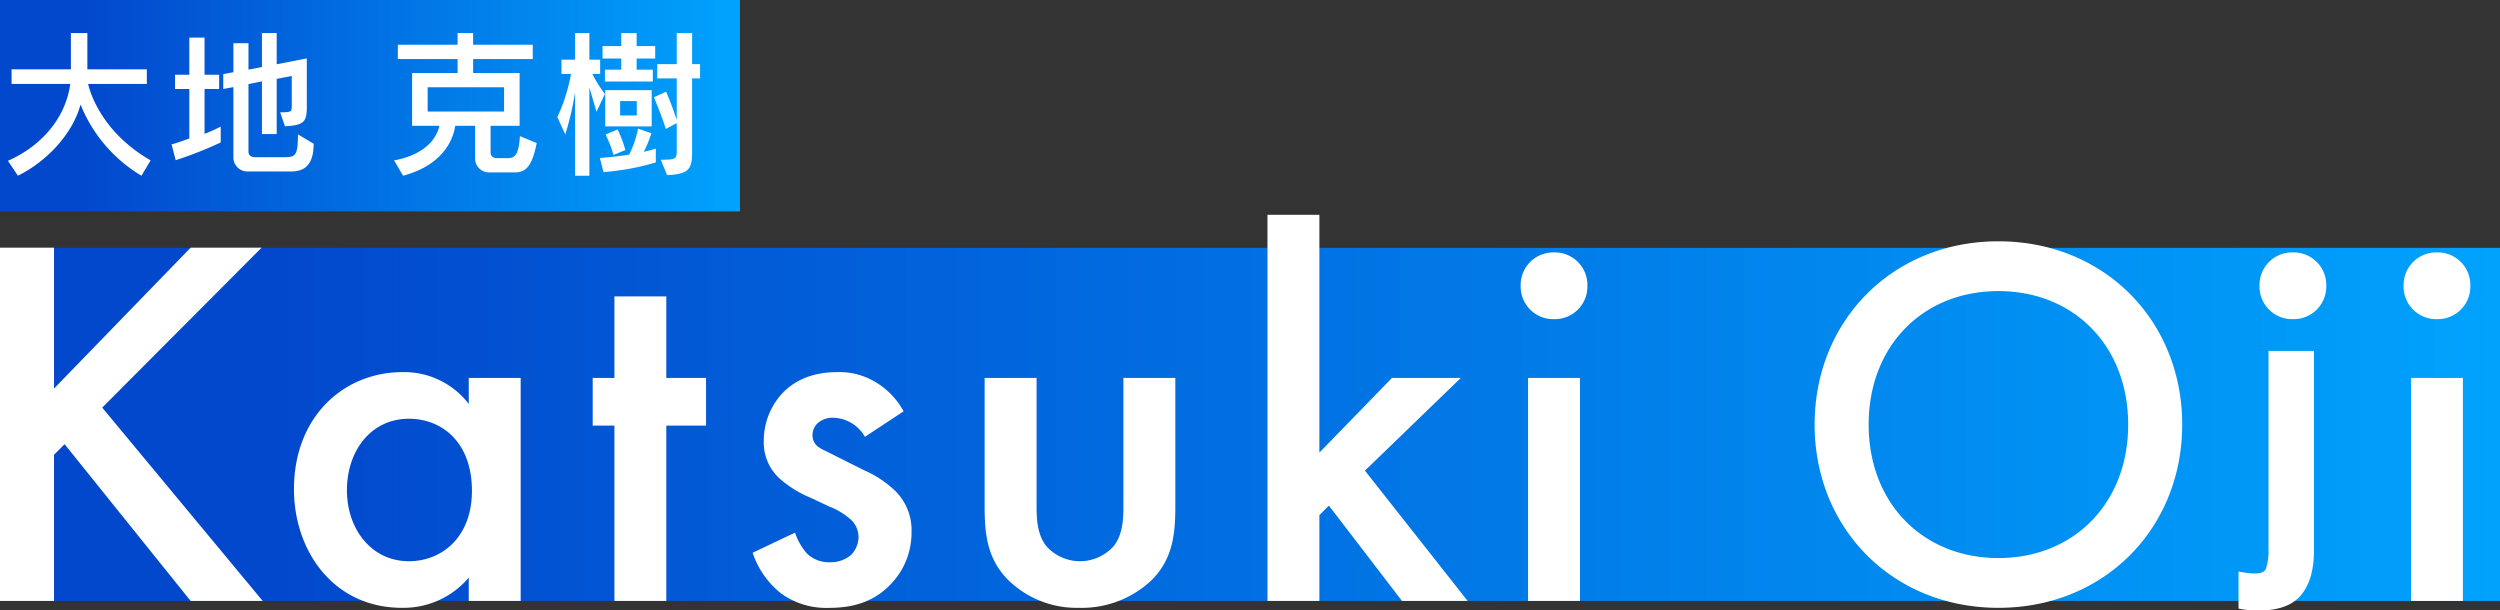
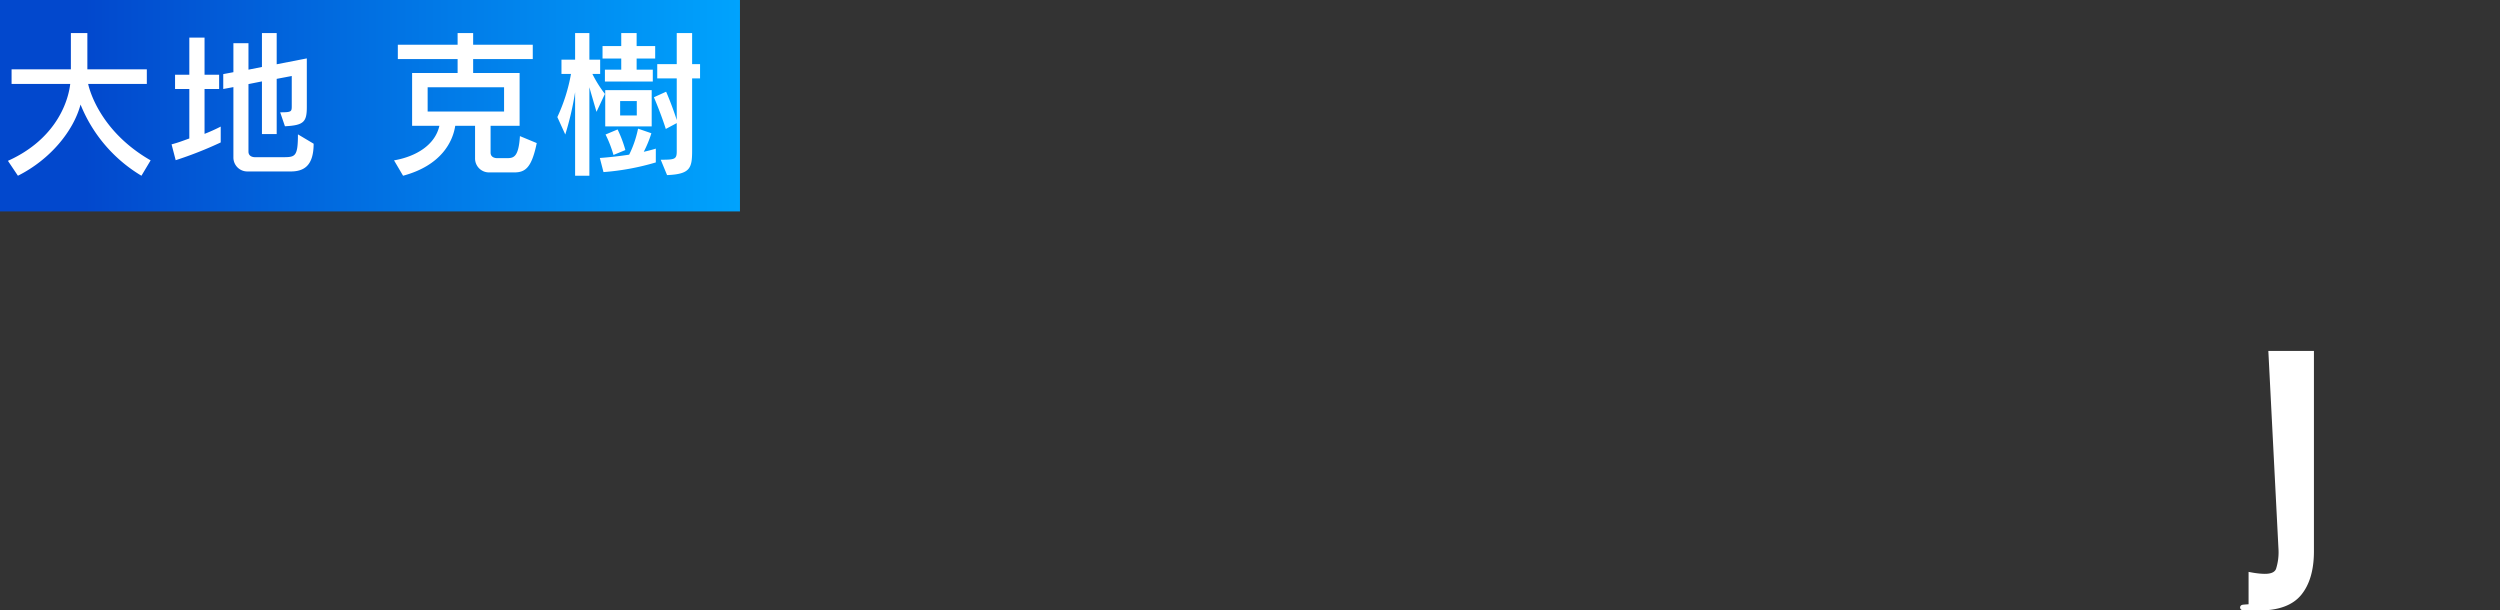
<svg xmlns="http://www.w3.org/2000/svg" width="473" height="115.5" viewBox="0 0 473 115.5">
  <rect x="0" y="0" width="473" height="115.5" fill="#333333" stroke="none" />
  <defs>
    <linearGradient id="linear-gradient" x1="0.112" x2="1.041" gradientUnits="objectBoundingBox">
      <stop offset="0" stop-color="#0248cd" />
      <stop offset="1" stop-color="#00a7ff" />
    </linearGradient>
  </defs>
  <g id="グループ_4134" data-name="グループ 4134" transform="translate(-504 -924)">
    <rect id="長方形_2104" data-name="長方形 2104" width="140" height="40" transform="translate(504 924)" fill="url(#linear-gradient)" />
    <path id="パス_10223" data-name="パス 10223" d="M28.5,25.34C18.3,19.49,16.68,10.88,16.68,10.88h11.1V8.12H16.53V1.25H13.41V8.12H2.19v2.76h11.1C12.75,15.29,9.78,21.71,1.5,25.43l1.89,2.82c6.09-3.06,10.5-8.43,11.85-13.47A27.76,27.76,0,0,0,26.76,28.25Zm13.26-6.39a33.506,33.506,0,0,1-3.06,1.38V11.84h2.76V9.14H38.7V2.12H35.82V9.14h-2.7v2.7h2.7V21.2c-1.02.36-2.16.81-3.36,1.11l.78,3a73.344,73.344,0,0,0,8.52-3.36Zm13.23,8.49c2.43,0,4.35-.99,4.35-5.25l-2.97-1.77c0,4.29-.54,4.32-2.91,4.32H48.21s-1.2.03-1.2-1.05V10.91l2.55-.51v9.96h2.79V9.92l2.85-.54v5.58c0,1.17,0,1.29-2.19,1.29l.9,2.64c3.54-.18,4.14-.81,4.14-3.63V6.05l-5.7,1.11V1.25H49.56V7.67l-2.55.51V3.17H44.16V8.66l-1.92.36v2.82l1.92-.36V24.77a2.635,2.635,0,0,0,2.7,2.67Zm42.3.18c2.07,0,3.3-.84,4.26-5.55l-3.18-1.32c-.24,3.93-1.17,4.17-2.4,4.17H94.02s-1.2.03-1.2-1.05V18.8h5.49V8.81H89.52V6.17H100.8V3.47H89.52V1.25H86.58V3.47H75.27v2.7H86.58V8.81H77.97V18.8h5.16c-.81,3.63-4.41,5.82-8.58,6.54l1.71,2.91c7.26-1.95,9.42-6.48,9.87-9.45h3.75v6.15a2.635,2.635,0,0,0,2.7,2.67ZM95.37,16.1H80.91V11.51H95.37Zm28.14-5.67V8.18h-3.06V6.08h3.51V3.71h-3.51V1.25h-2.91V3.71H114V6.08h3.54v2.1h-3.09v2.25Zm2.7,17.7c4.38-.18,4.74-1.32,4.74-4.62V9.83h1.5V7.13h-1.5V1.25h-2.91V7.13h-3.69v2.7h3.69v7.89c-.36-1.14-1.05-3.15-2.01-5.37l-2.31,1.05c1.5,3.54,2.25,6,2.25,6l2.07-1.11V23.6c0,1.53-.33,1.62-3.03,1.62Zm-14.7.12V11.51c.75,2.64,1.35,4.65,1.35,4.65l1.59-3.39a22.571,22.571,0,0,1-2.37-3.78h1.47V6.29h-2.04V1.25h-2.7V6.29h-2.58v2.7h1.8a32.7,32.7,0,0,1-2.58,8.16l1.5,3.3a56.37,56.37,0,0,0,1.86-8.01V28.25Zm11.79-9.33V12.05h-8.79v6.87Zm-4.98,4.47a23.276,23.276,0,0,0-1.47-3.9l-2.28.96a22.047,22.047,0,0,1,1.5,3.87Zm5.76-.27s-.93.3-2.28.6a21.508,21.508,0,0,0,1.44-3.51l-2.52-.87a19.886,19.886,0,0,1-1.68,4.92c-1.53.24-3.51.48-5.55.63l.69,2.67a47.017,47.017,0,0,0,9.9-1.83Zm-3.6-6.27h-3.15V14.12h3.15Z" transform="translate(504 929)" fill="#fff" />
    <g id="グループ_4133" data-name="グループ 4133" transform="translate(-1455.8 1199.383)">
-       <rect id="長方形_2288" data-name="長方形 2288" width="470.996" height="66.808" transform="translate(1961.804 -228.493)" fill="url(#linear-gradient)" />
-       <path id="パス_10221" data-name="パス 10221" d="M15.022-37.527H4.8V29.314H15.022V1.656l2-2,23.85,29.663H54.505L24.141-7.263,54.3-37.527H40.876L15.022-10.871ZM93.488-7.964a15.381,15.381,0,0,0-12.526-6.013c-11.124,0-20.543,8.418-20.543,22.147,0,11.625,7.416,22.447,20.443,22.447a16.2,16.2,0,0,0,12.627-5.712v4.409h9.821V-12.875H93.488ZM82.164-5.158c6.213,0,11.925,4.409,11.925,13.629,0,8.819-5.712,13.328-11.925,13.328-7.115,0-11.725-6.113-11.725-13.428C70.439.854,75.049-5.158,82.164-5.158Zm56.219,1.3v-9.019h-7.516V-28.307h-9.821v15.433h-4.109v9.019h4.109v33.17h9.821V-3.856Zm37.379-2.706a14.488,14.488,0,0,0-4.81-5.211,13.2,13.2,0,0,0-7.817-2.2c-5.211,0-8.418,2-10.322,4.008A13.175,13.175,0,0,0,149.306-.95a9.2,9.2,0,0,0,3.006,7.115,20.812,20.812,0,0,0,5.812,3.608l3.608,1.7a12.94,12.94,0,0,1,4.209,2.606,4.55,4.55,0,0,1,1.3,3.207,4.975,4.975,0,0,1-1.4,3.307,5.911,5.911,0,0,1-4.008,1.4,6.015,6.015,0,0,1-4.309-1.6,11.1,11.1,0,0,1-2.3-4.008L147.2,20.2a16.441,16.441,0,0,0,5.411,7.716,14.523,14.523,0,0,0,9.119,2.706c4.409,0,8.518-1.1,11.825-4.71a14.009,14.009,0,0,0,3.708-9.62,10.413,10.413,0,0,0-3.107-7.817,20.247,20.247,0,0,0-5.913-3.908l-5.011-2.505c-2.1-1.1-2.706-1.3-3.307-1.7a2.7,2.7,0,0,1-1.4-2.405,3.179,3.179,0,0,1,.9-2.2,4.163,4.163,0,0,1,3.006-1.1,7.066,7.066,0,0,1,6.013,3.608Zm15.332-6.313V11.577c0,5.411.6,9.921,4.51,13.829a18.534,18.534,0,0,0,13.328,5.211,19.241,19.241,0,0,0,13.729-5.211c3.908-3.908,4.51-8.418,4.51-13.829V-12.875h-9.821V11.276c0,2.505-.1,5.411-1.8,7.616a8.53,8.53,0,0,1-12.827,0c-1.7-2.2-1.8-5.111-1.8-7.616V-12.875ZM244.607-43.74V29.314h9.821V13.08l1.8-1.8,13.829,18.038h12.426L263.046,4.662l18.138-17.537H268.157L254.428,1.255v-45Zm49.3,30.865V29.314h9.821V-12.875Zm-1.4-17.437A6.165,6.165,0,0,0,298.822-24a6.165,6.165,0,0,0,6.313-6.313,6.165,6.165,0,0,0-6.313-6.313A6.165,6.165,0,0,0,292.508-30.312ZM382.9-38.729c-20.042,0-34.774,15.032-34.774,34.673S362.857,30.617,382.9,30.617s34.774-15.032,34.774-34.673S402.942-38.729,382.9-38.729Zm0,59.927c-14.33,0-24.552-10.422-24.552-25.253S368.569-29.309,382.9-29.309s24.552,10.422,24.552,25.253S397.23,21.2,382.9,21.2Zm49.4-51.509A6.165,6.165,0,0,0,438.617-24a6.165,6.165,0,0,0,6.313-6.313,6.165,6.165,0,0,0-6.313-6.313A6.165,6.165,0,0,0,432.3-30.312Zm28.661,17.437V29.314h9.821V-12.875Zm-1.4-17.437A6.165,6.165,0,0,0,465.875-24a6.165,6.165,0,0,0,6.313-6.313,6.165,6.165,0,0,0-6.313-6.313A6.165,6.165,0,0,0,459.562-30.312Z" transform="translate(1955 -191)" fill="#fff" />
-       <path id="パス_10222" data-name="パス 10222" d="M4.343-31.02h7.6V6.355q0,5.13-2.265,7.928t-7.6,2.8q-1.133,0-1.9-.067t-1.5-.2v-6q.733.133,1.4.2t1.2.067q2.065,0,2.565-1.266a10.924,10.924,0,0,0,.5-3.8Z" transform="translate(2385.153 -177.464)" fill="#fff" stroke="#fff" stroke-width="1" />
+       <path id="パス_10222" data-name="パス 10222" d="M4.343-31.02h7.6V6.355q0,5.13-2.265,7.928t-7.6,2.8t-1.5-.2v-6q.733.133,1.4.2t1.2.067q2.065,0,2.565-1.266a10.924,10.924,0,0,0,.5-3.8Z" transform="translate(2385.153 -177.464)" fill="#fff" stroke="#fff" stroke-width="1" />
    </g>
  </g>
</svg>